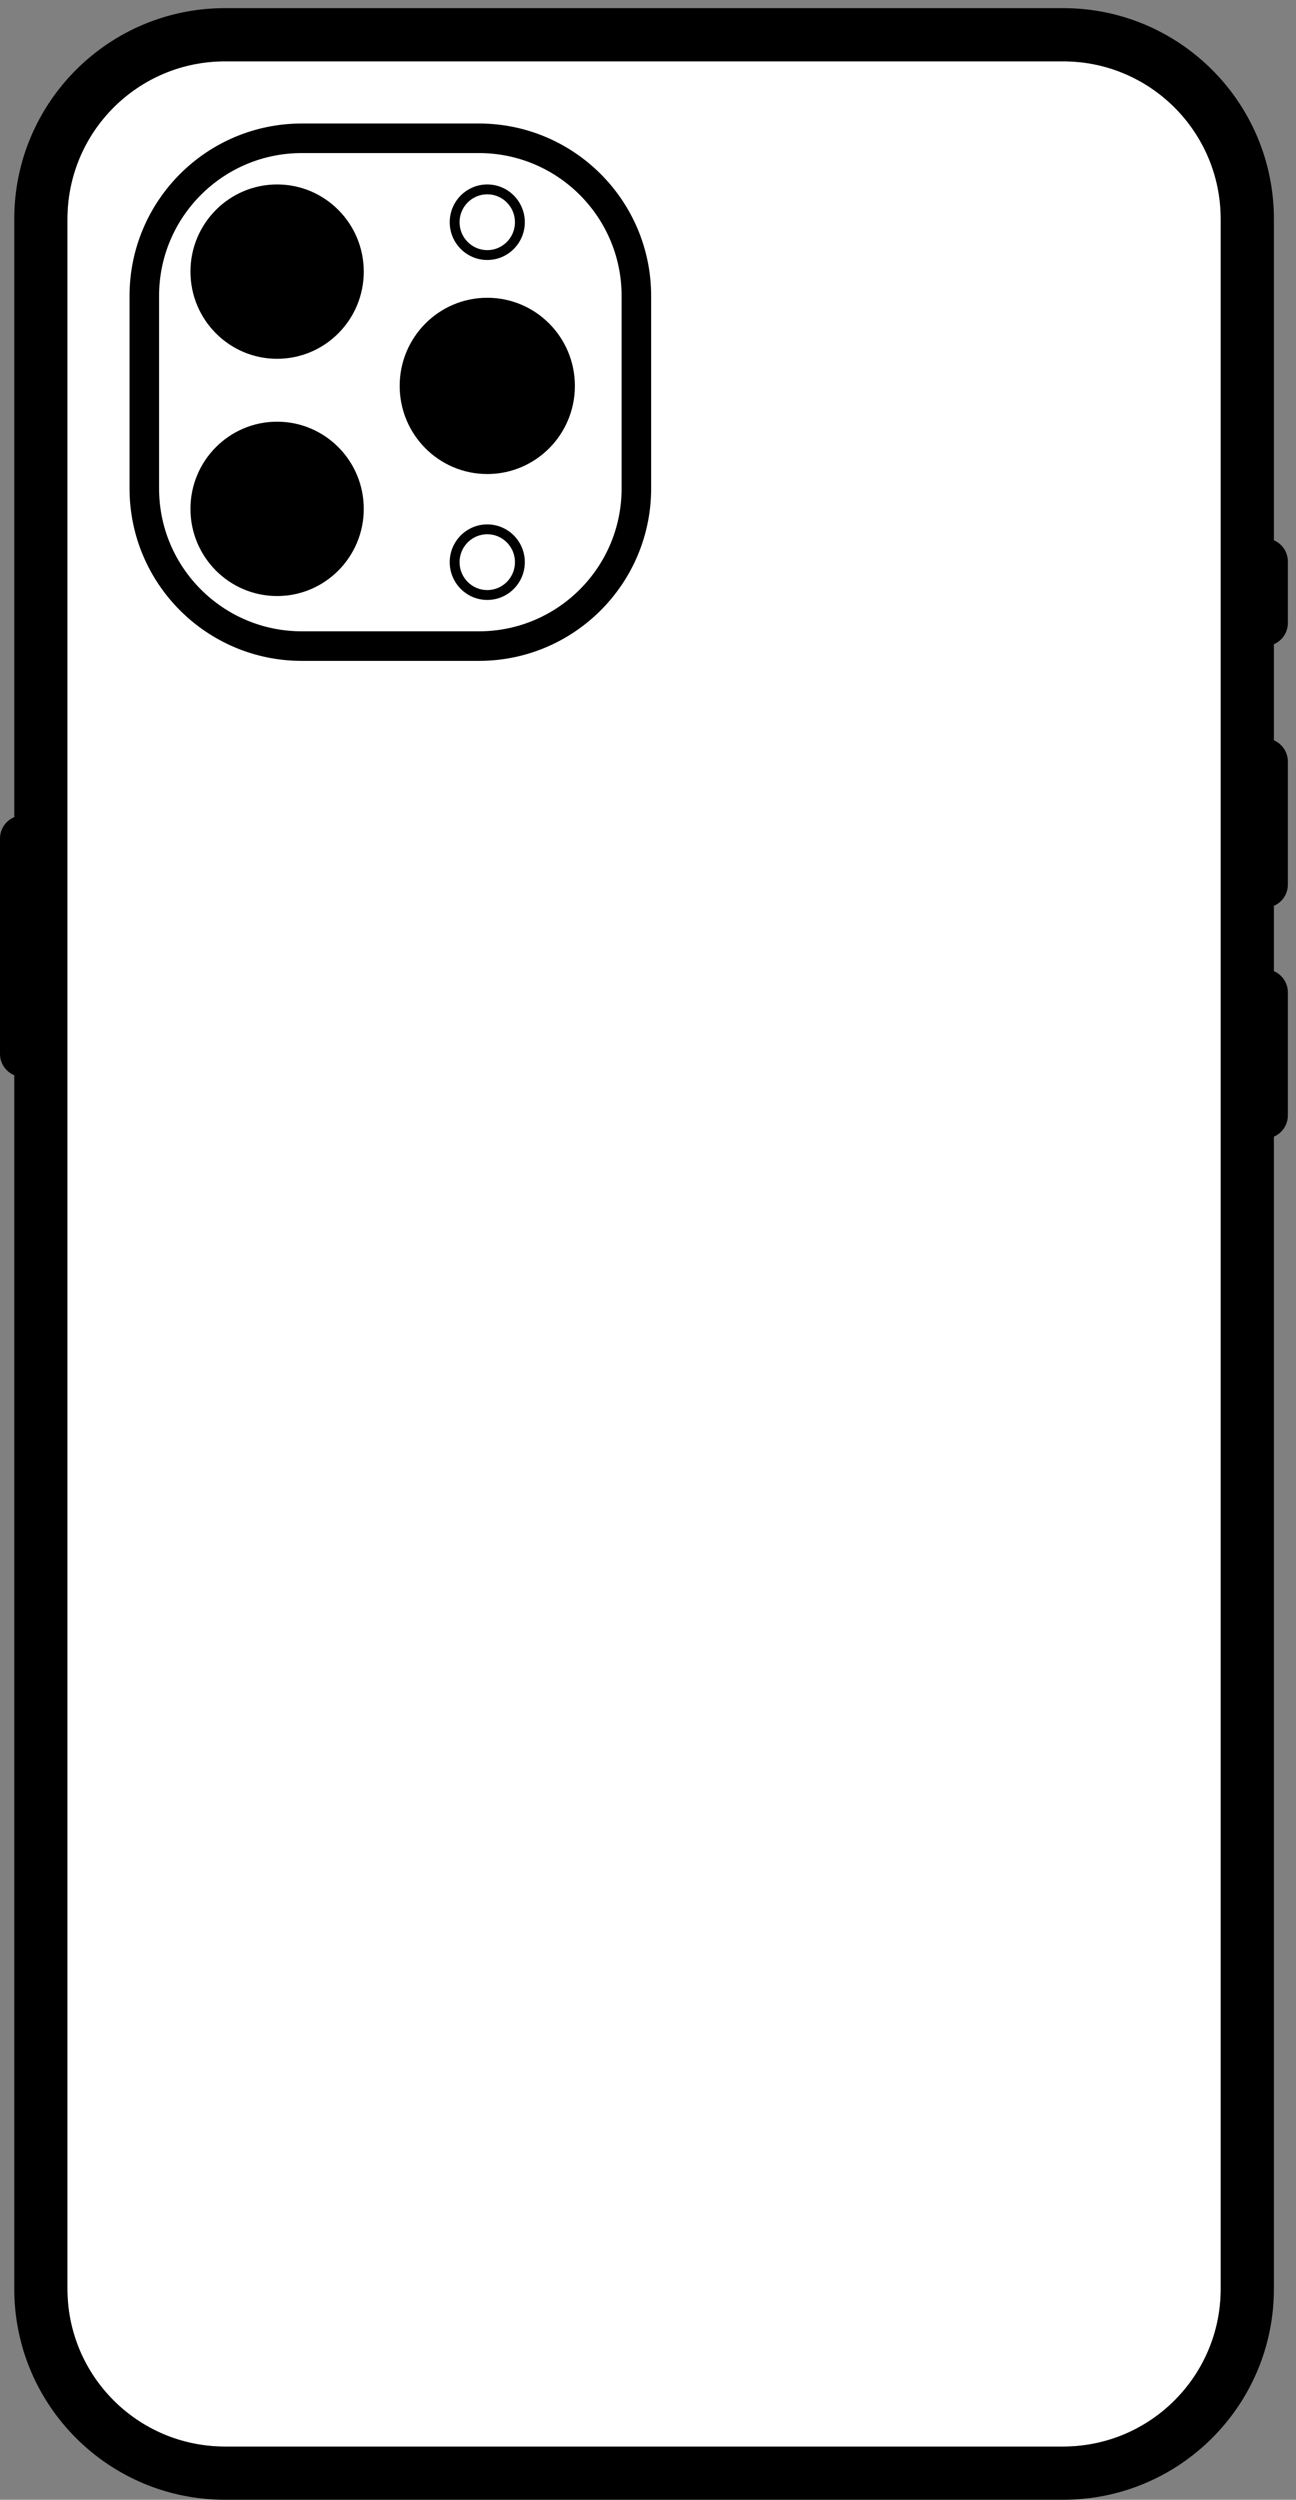
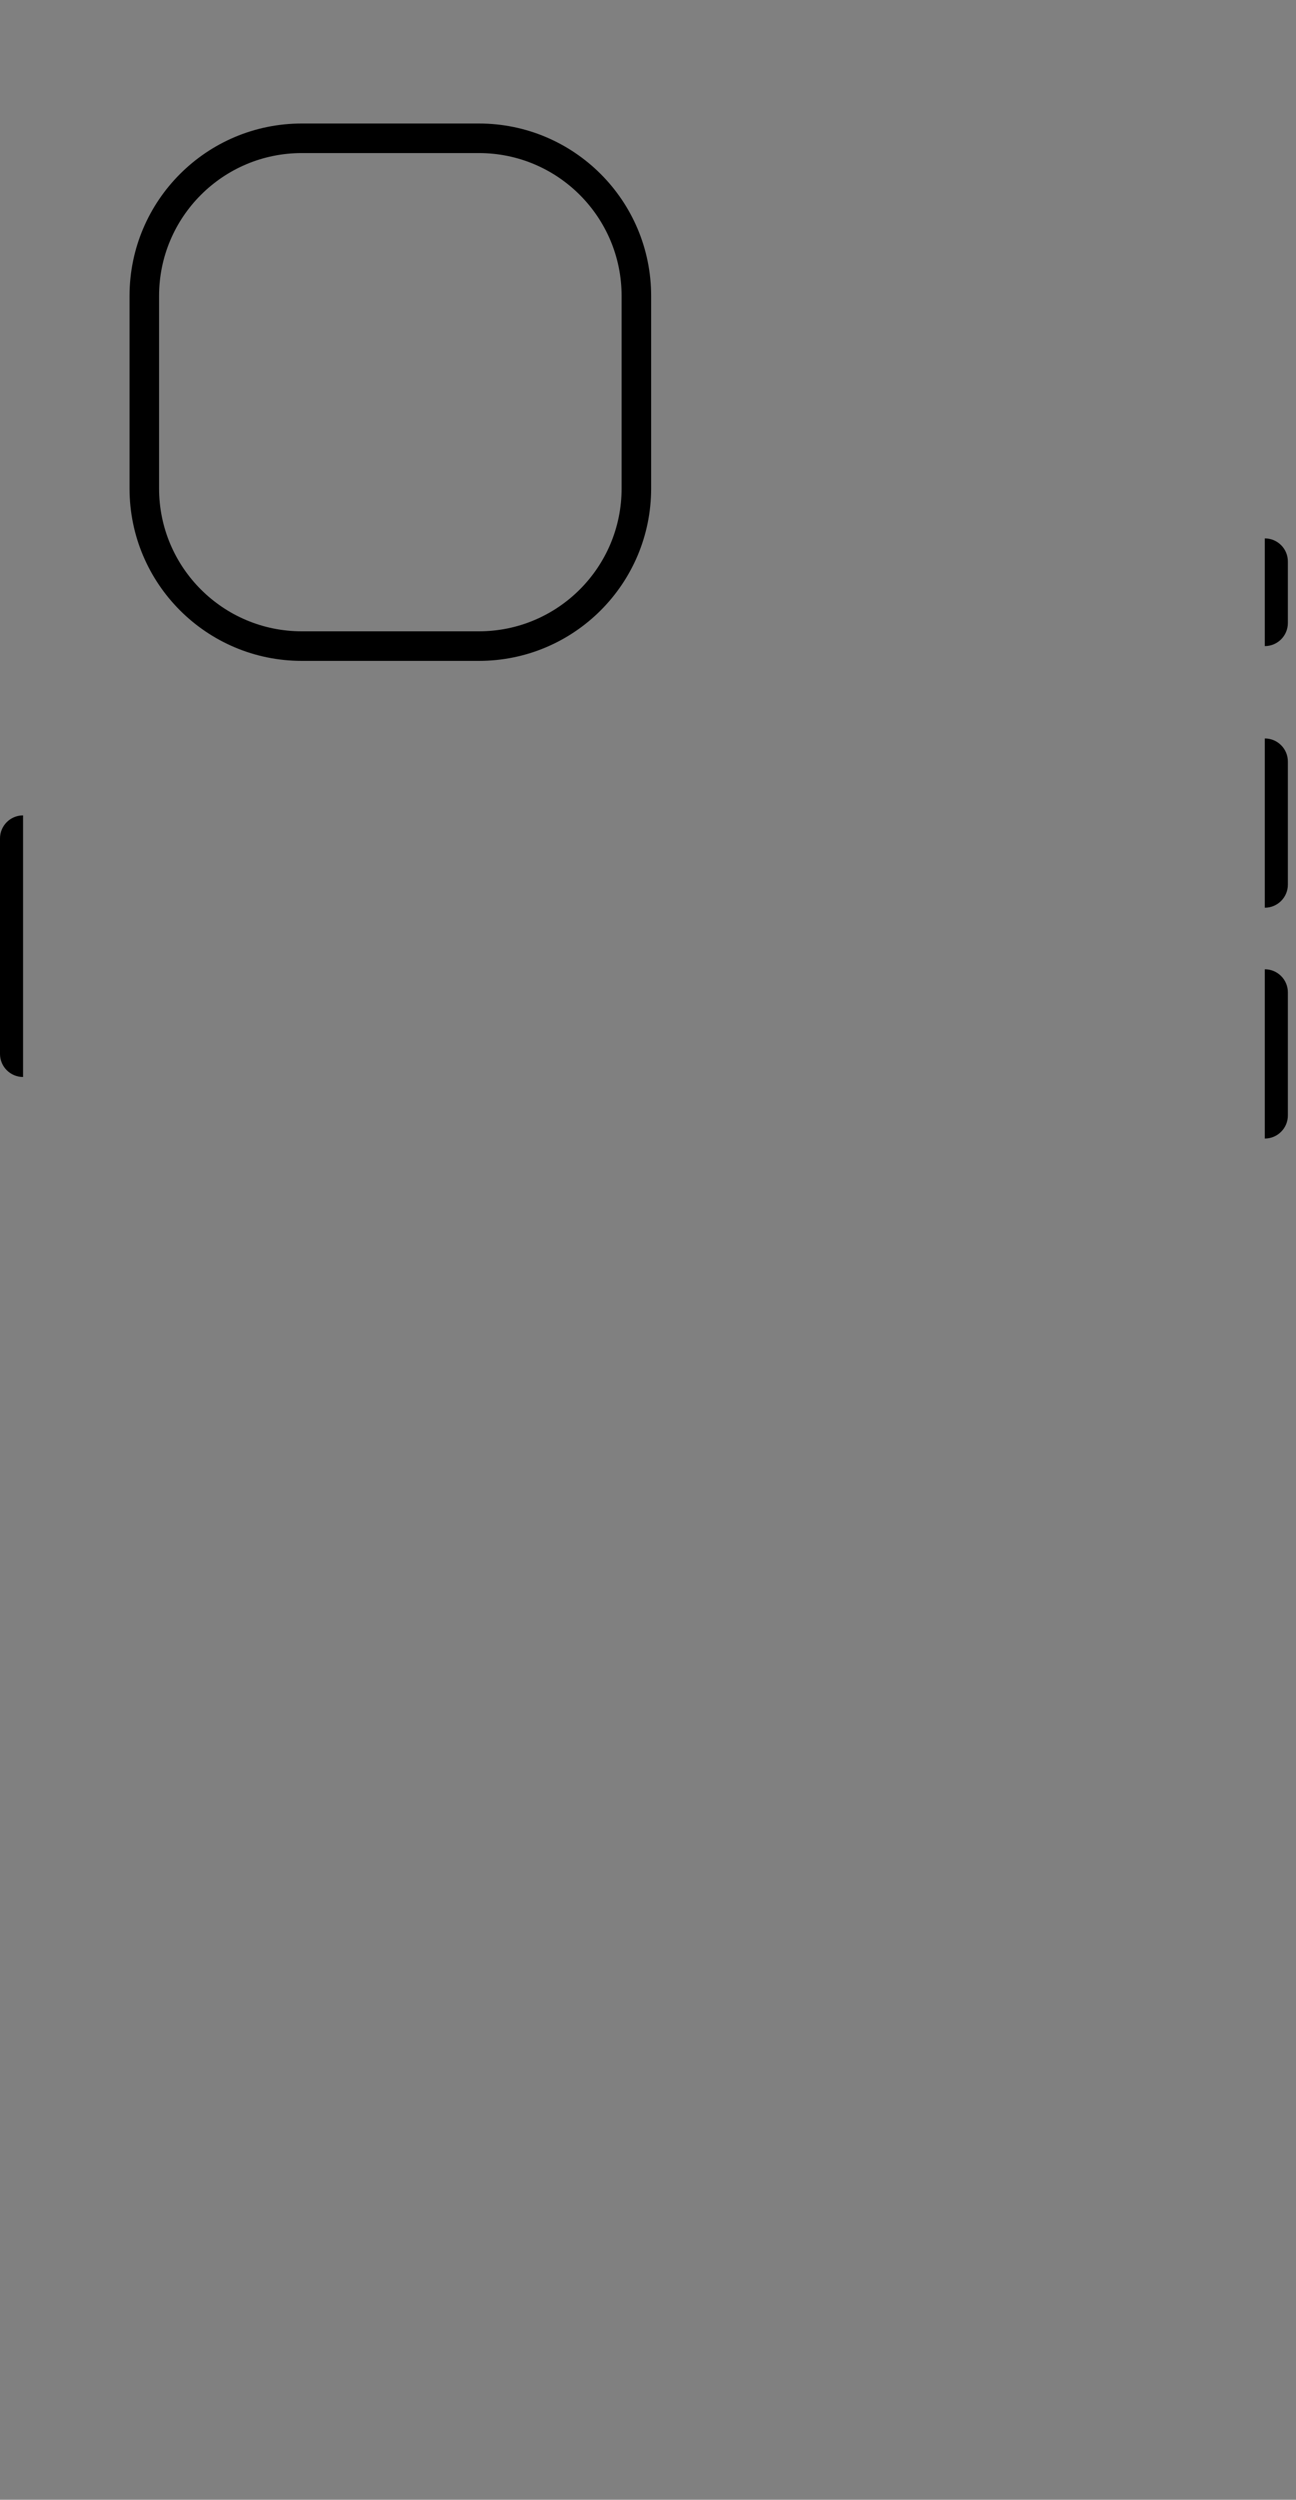
<svg xmlns="http://www.w3.org/2000/svg" width="124" height="239" viewBox="0 0 124 239" fill="none">
  <rect x="0" y="0" width="124" height="239" fill="#808080" stroke="none" />
  <path d="M0 80.165C0 78.946 0.988 77.958 2.207 77.958V102.97C0.988 102.97 0 101.981 0 100.763V80.165Z" fill="black" />
  <path d="M123.221 94.878C123.221 93.659 122.233 92.671 121.014 92.671V108.855C122.233 108.855 123.221 107.867 123.221 106.648V94.878Z" fill="black" />
  <path d="M123.221 72.809C123.221 71.59 122.233 70.602 121.014 70.602V86.786C122.233 86.786 123.221 85.798 123.221 84.579V72.809Z" fill="black" />
  <path d="M123.221 53.682C123.221 52.463 122.233 51.475 121.014 51.475V61.774C122.233 61.774 123.221 60.785 123.221 59.567V53.682Z" fill="black" />
-   <path d="M6.451 20.938C6.451 12.614 13.199 5.865 21.524 5.865H101.724C110.048 5.865 116.797 12.614 116.797 20.938V218.841C116.797 227.165 110.048 233.913 101.724 233.913H21.524C13.199 233.913 6.451 227.165 6.451 218.84V20.938Z" fill="white" />
-   <path fill-rule="evenodd" clip-rule="evenodd" d="M21.525 0.778H101.725C112.859 0.778 121.885 9.804 121.885 20.938V218.84C121.885 229.974 112.859 239 101.725 239H21.525C10.391 239 1.365 229.974 1.365 218.84V20.938C1.365 9.804 10.391 0.778 21.525 0.778ZM21.524 5.865C13.199 5.865 6.451 12.614 6.451 20.938V218.84C6.451 227.165 13.199 233.913 21.524 233.913H101.724C110.048 233.913 116.797 227.165 116.797 218.841V20.938C116.797 12.614 110.048 5.865 101.724 5.865H21.524Z" fill="black" />
  <path fill-rule="evenodd" clip-rule="evenodd" d="M12.394 28.294C12.394 19.189 19.775 11.808 28.88 11.808H45.815C54.92 11.808 62.301 19.189 62.301 28.294V46.701C62.301 55.806 54.92 63.187 45.815 63.187H28.88C19.775 63.187 12.394 55.806 12.394 46.701V28.294ZM28.88 14.634C21.336 14.634 15.22 20.75 15.22 28.294V46.701C15.22 54.245 21.336 60.36 28.88 60.36H45.815C53.359 60.36 59.475 54.245 59.475 46.701V28.294C59.475 20.75 53.359 14.634 45.815 14.634H28.88Z" fill="black" />
-   <path fill-rule="evenodd" clip-rule="evenodd" d="M34.805 25.97C34.805 30.573 31.093 34.305 26.514 34.305C21.935 34.305 18.223 30.573 18.223 25.97C18.223 21.367 21.935 17.635 26.514 17.635C31.093 17.635 34.805 21.367 34.805 25.97ZM34.805 48.652C34.805 53.255 31.093 56.987 26.514 56.987C21.935 56.987 18.223 53.255 18.223 48.652C18.223 44.049 21.935 40.317 26.514 40.317C31.093 40.317 34.805 44.049 34.805 48.652ZM46.623 45.322C51.252 45.322 55.005 41.55 55.005 36.896C55.005 32.242 51.252 28.469 46.623 28.469C41.993 28.469 38.241 32.242 38.241 36.896C38.241 41.55 41.993 45.322 46.623 45.322Z" fill="black" />
-   <path fill-rule="evenodd" clip-rule="evenodd" d="M46.621 56.418C48.08 56.418 49.271 55.227 49.271 53.748C49.271 52.27 48.08 51.079 46.621 51.079C45.162 51.079 43.971 52.27 43.971 53.748C43.971 55.227 45.162 56.418 46.621 56.418ZM46.621 23.916C48.08 23.916 49.271 22.726 49.271 21.247C49.271 19.768 48.08 18.577 46.621 18.577C45.162 18.577 43.971 19.768 43.971 21.247C43.971 22.726 45.162 23.916 46.621 23.916ZM46.621 24.858C48.605 24.858 50.214 23.241 50.214 21.247C50.214 19.252 48.605 17.635 46.621 17.635C44.637 17.635 43.029 19.252 43.029 21.247C43.029 23.241 44.637 24.858 46.621 24.858ZM46.621 57.36C48.605 57.36 50.214 55.743 50.214 53.748C50.214 51.754 48.605 50.137 46.621 50.137C44.637 50.137 43.029 51.754 43.029 53.748C43.029 55.743 44.637 57.36 46.621 57.36Z" fill="black" />
</svg>